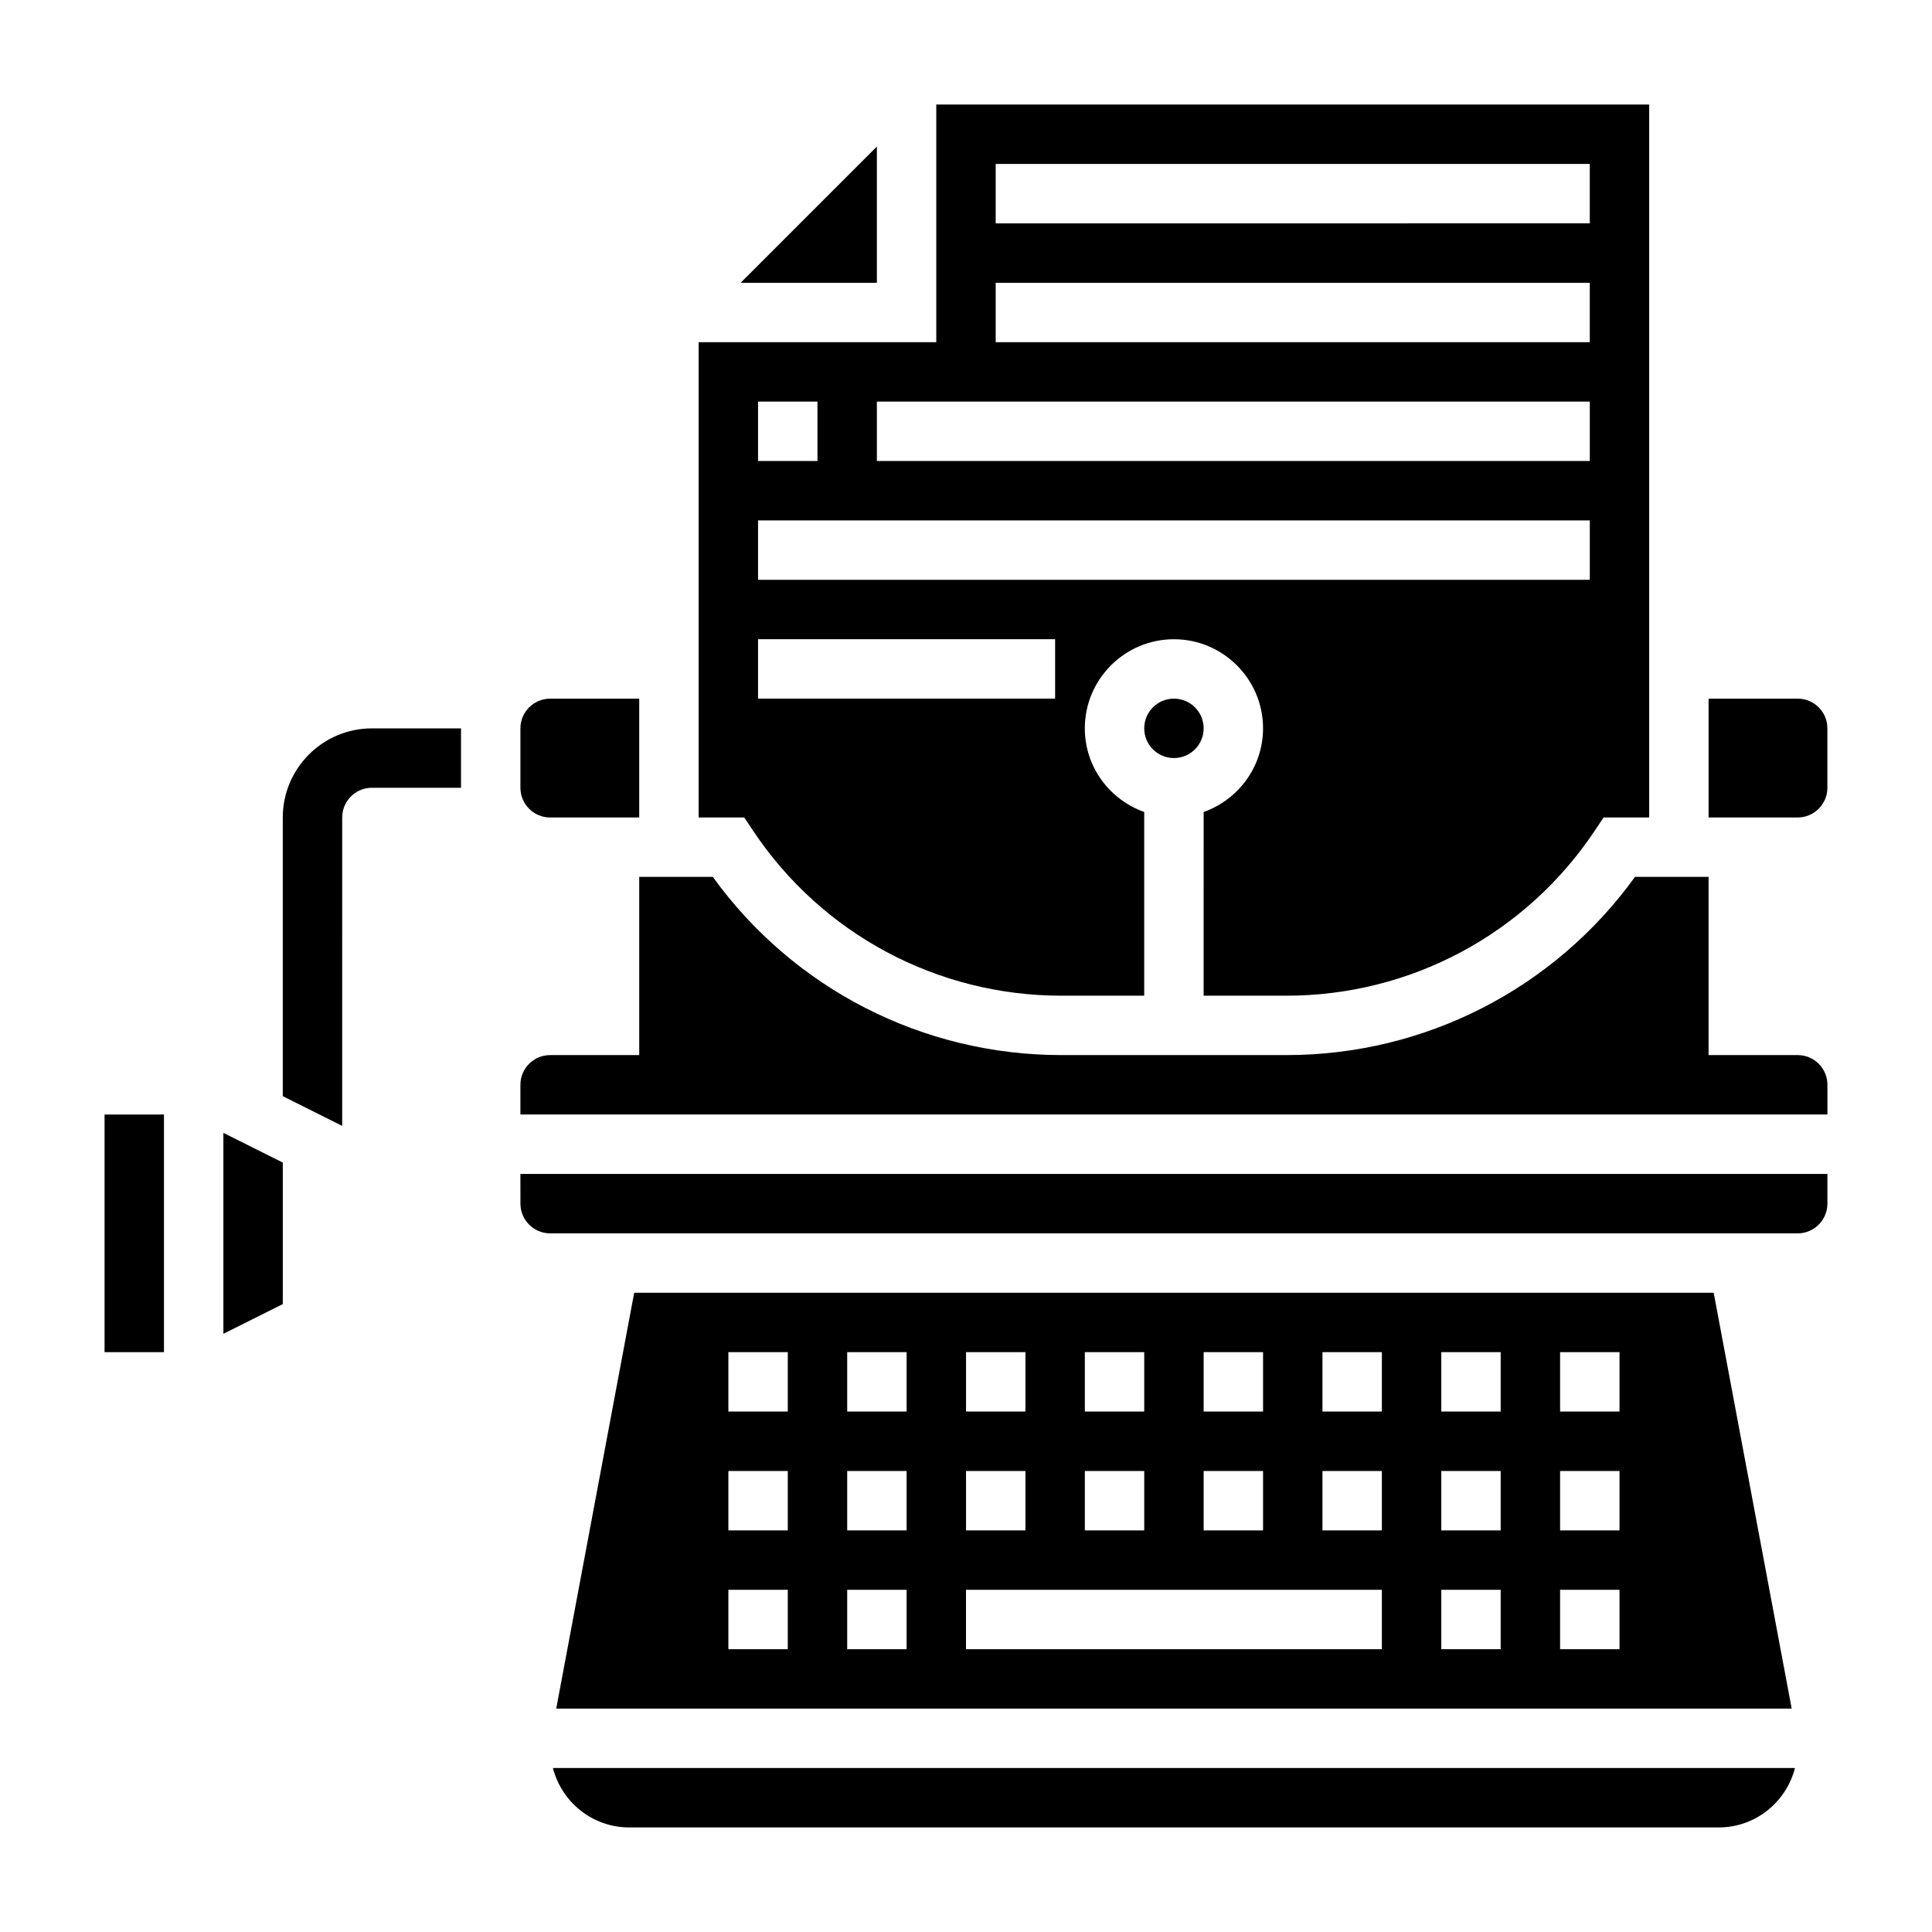
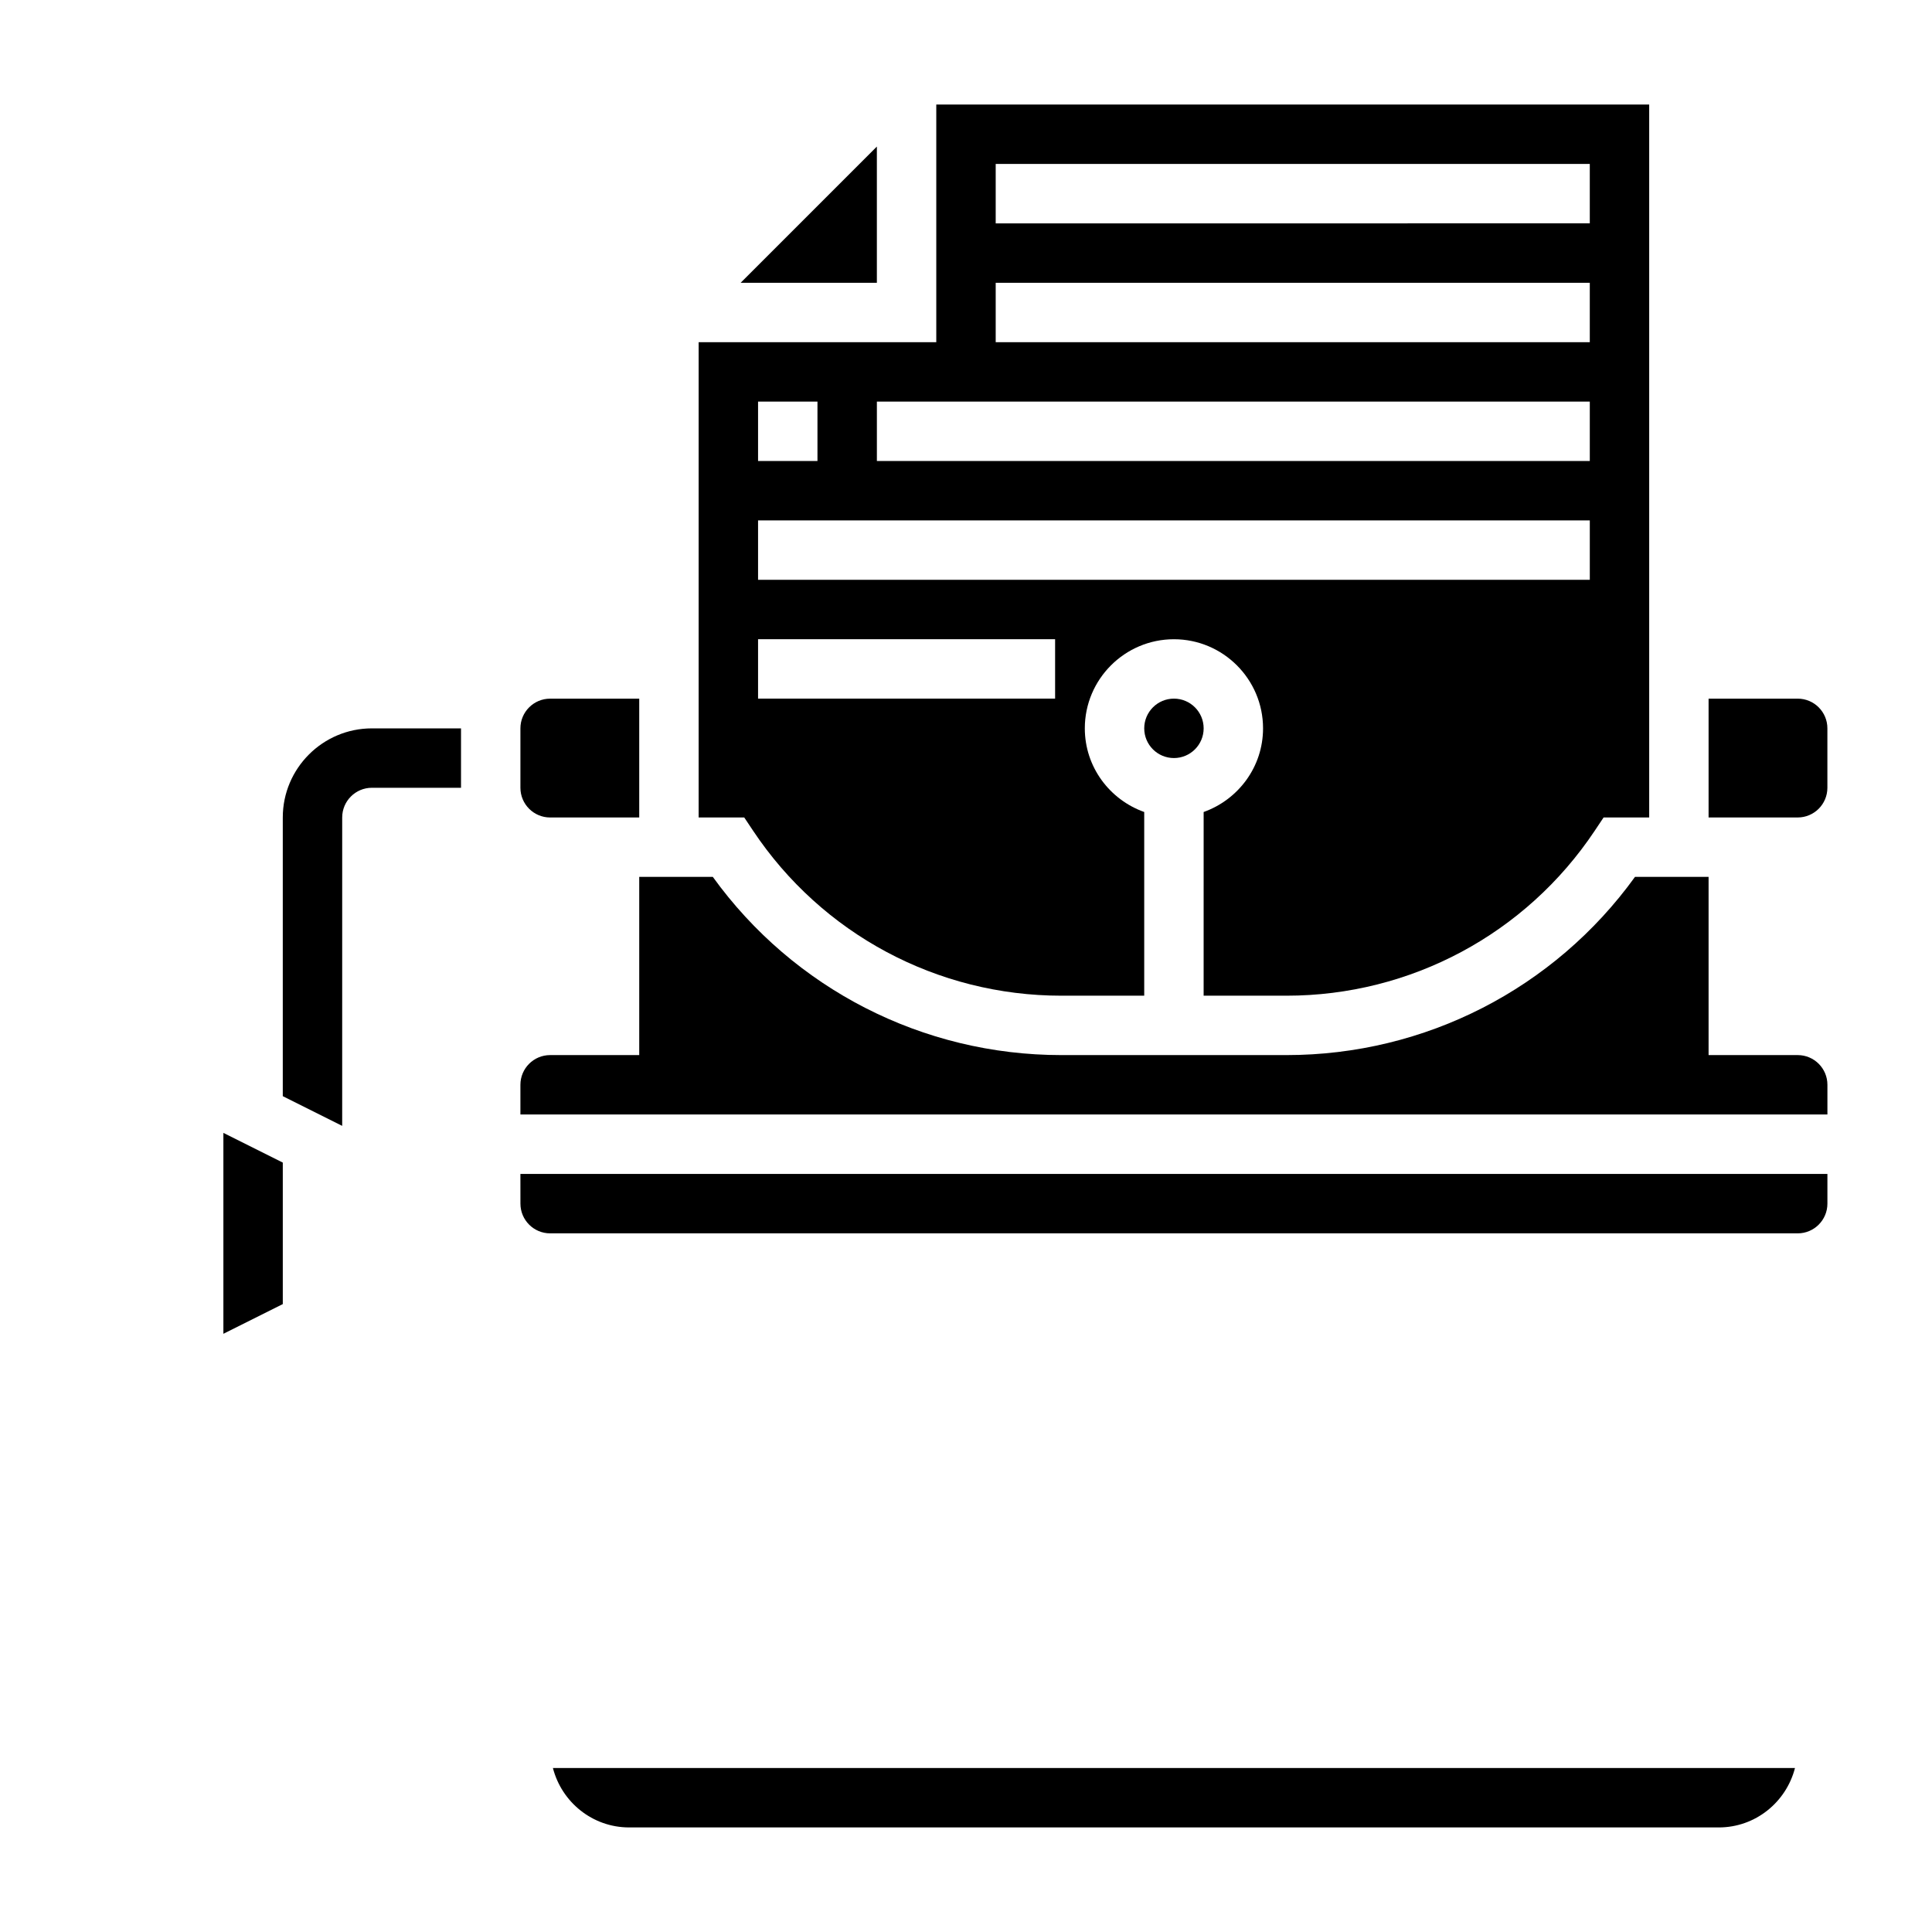
<svg xmlns="http://www.w3.org/2000/svg" fill="#000000" width="800px" height="800px" version="1.1" viewBox="144 144 512 512">
  <g>
    <path d="m218.94 360.64v73.855l15.742 7.871 0.004-81.727c0-4.344 3.527-7.871 7.871-7.871h23.617v-15.742h-23.617c-13.02 0-23.617 10.594-23.617 23.613z" />
    <path d="m376.38 182.84-36.102 36.102h36.102z" />
    <path d="m462.98 337.02c0 4.348-3.527 7.871-7.875 7.871-4.348 0-7.871-3.523-7.871-7.871 0-4.348 3.523-7.875 7.871-7.875 4.348 0 7.875 3.527 7.875 7.875" />
    <path d="m343.57 364.14c18.258 27.387 48.801 43.73 81.707 43.73h21.953v-48.68c-9.141-3.258-15.742-11.918-15.742-22.168 0-13.02 10.598-23.617 23.617-23.617s23.617 10.598 23.617 23.617c0 10.25-6.606 18.91-15.742 22.168l-0.004 48.68h21.953c32.906 0 63.449-16.344 81.703-43.73l2.34-3.504h12.082v-188.93h-188.93v62.977h-62.977v125.95h12.082zm64.301-176.69h157.44v15.742l-157.44 0.004zm0 31.488h157.44v15.742l-157.44 0.004zm-31.488 31.488h188.93v15.742l-188.93 0.004zm-31.488 0h15.742v15.742h-15.742zm0 31.488h220.42v15.742l-220.42 0.004zm0 31.488h78.719v15.742h-78.719z" />
    <path d="m289.79 360.64h23.613v-31.488h-23.617c-4.344 0-7.871 3.527-7.871 7.871v15.742c0.004 4.352 3.531 7.875 7.875 7.875z" />
    <path d="m310.73 628.29h288.75c9.746 0 17.879-6.715 20.207-15.742l-329.16-0.004c2.328 9.031 10.469 15.746 20.207 15.746z" />
    <path d="m620.41 423.61h-23.617v-47.23h-19.5c-21.402 29.652-55.617 47.23-92.371 47.23h-59.652c-36.754 0-70.973-17.578-92.371-47.23h-19.496v47.23h-23.617c-4.344 0-7.871 3.527-7.871 7.871v7.871h346.37v-7.871c0.004-4.344-3.523-7.871-7.871-7.871z" />
    <path d="m281.92 462.98c0 4.344 3.527 7.871 7.871 7.871h330.62c4.344 0 7.871-3.527 7.871-7.871v-7.871l-346.37-0.004z" />
    <path d="m620.41 329.15h-23.617v31.488h23.613c4.344 0 7.871-3.527 7.871-7.871v-15.742c0.008-4.348-3.519-7.875-7.867-7.875z" />
-     <path d="m312.07 486.59-20.664 110.21h327.41l-20.672-110.21zm150.91 15.746h15.742v15.742h-15.742zm0 31.488h15.742v15.742h-15.742zm-31.488-31.488h15.742v15.742h-15.742zm0 31.488h15.742v15.742h-15.742zm-31.488-31.488h15.742v15.742h-15.742zm0 31.488h15.742v15.742h-15.742zm-47.234 47.23h-15.742v-15.742h15.742zm0-31.488h-15.742v-15.742h15.742zm0-31.488h-15.742v-15.742h15.742zm31.488 62.977h-15.742v-15.742h15.742zm0-31.488h-15.742v-15.742h15.742zm0-31.488h-15.742v-15.742h15.742zm125.95 62.977h-110.21v-15.742h110.21zm0-31.488h-15.742v-15.742h15.742zm0-31.488h-15.742v-15.742h15.742zm31.488 62.977h-15.742v-15.742h15.742zm0-31.488h-15.742v-15.742h15.742zm0-31.488h-15.742v-15.742h15.742zm31.488 62.977h-15.742v-15.742h15.742zm0-31.488h-15.742v-15.742h15.742zm0-31.488h-15.742v-15.742h15.742z" />
-     <path d="m203.2 497.47 15.742-7.871v-37.504l-15.742-7.871z" />
-     <path d="m171.71 439.36h15.742v62.977h-15.742z" />
+     <path d="m203.2 497.47 15.742-7.871v-37.504l-15.742-7.871" />
  </g>
</svg>